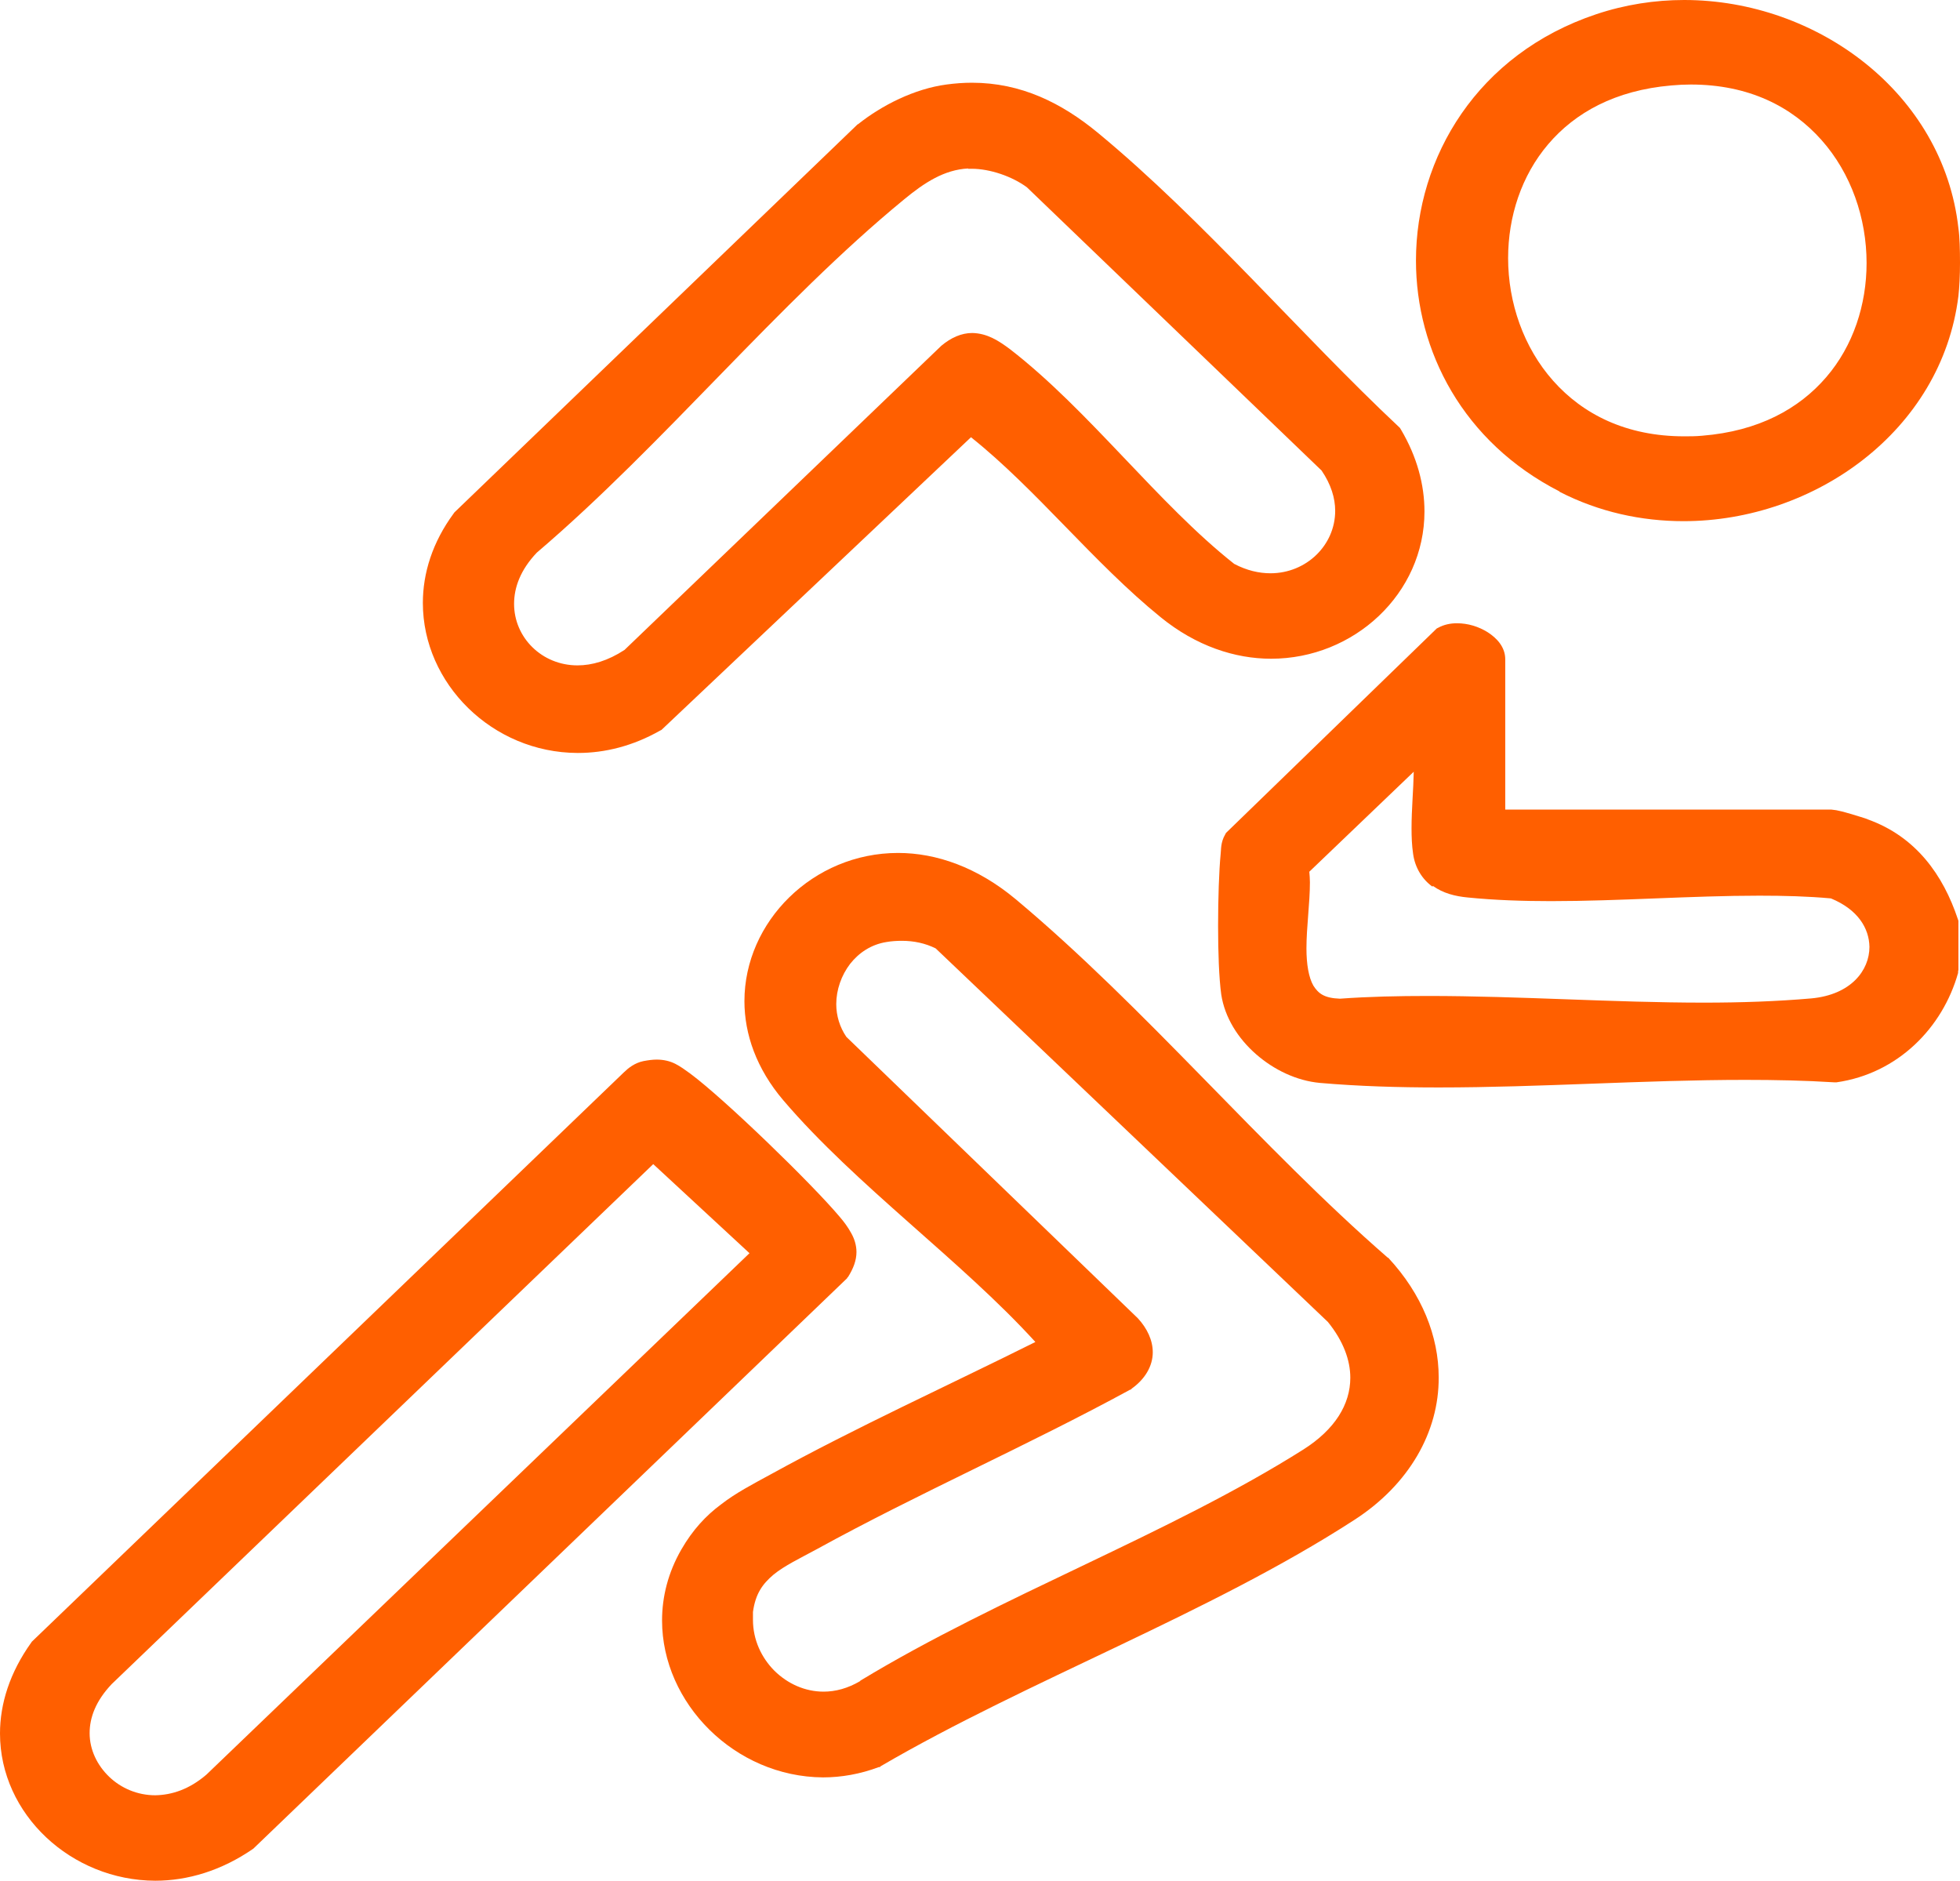
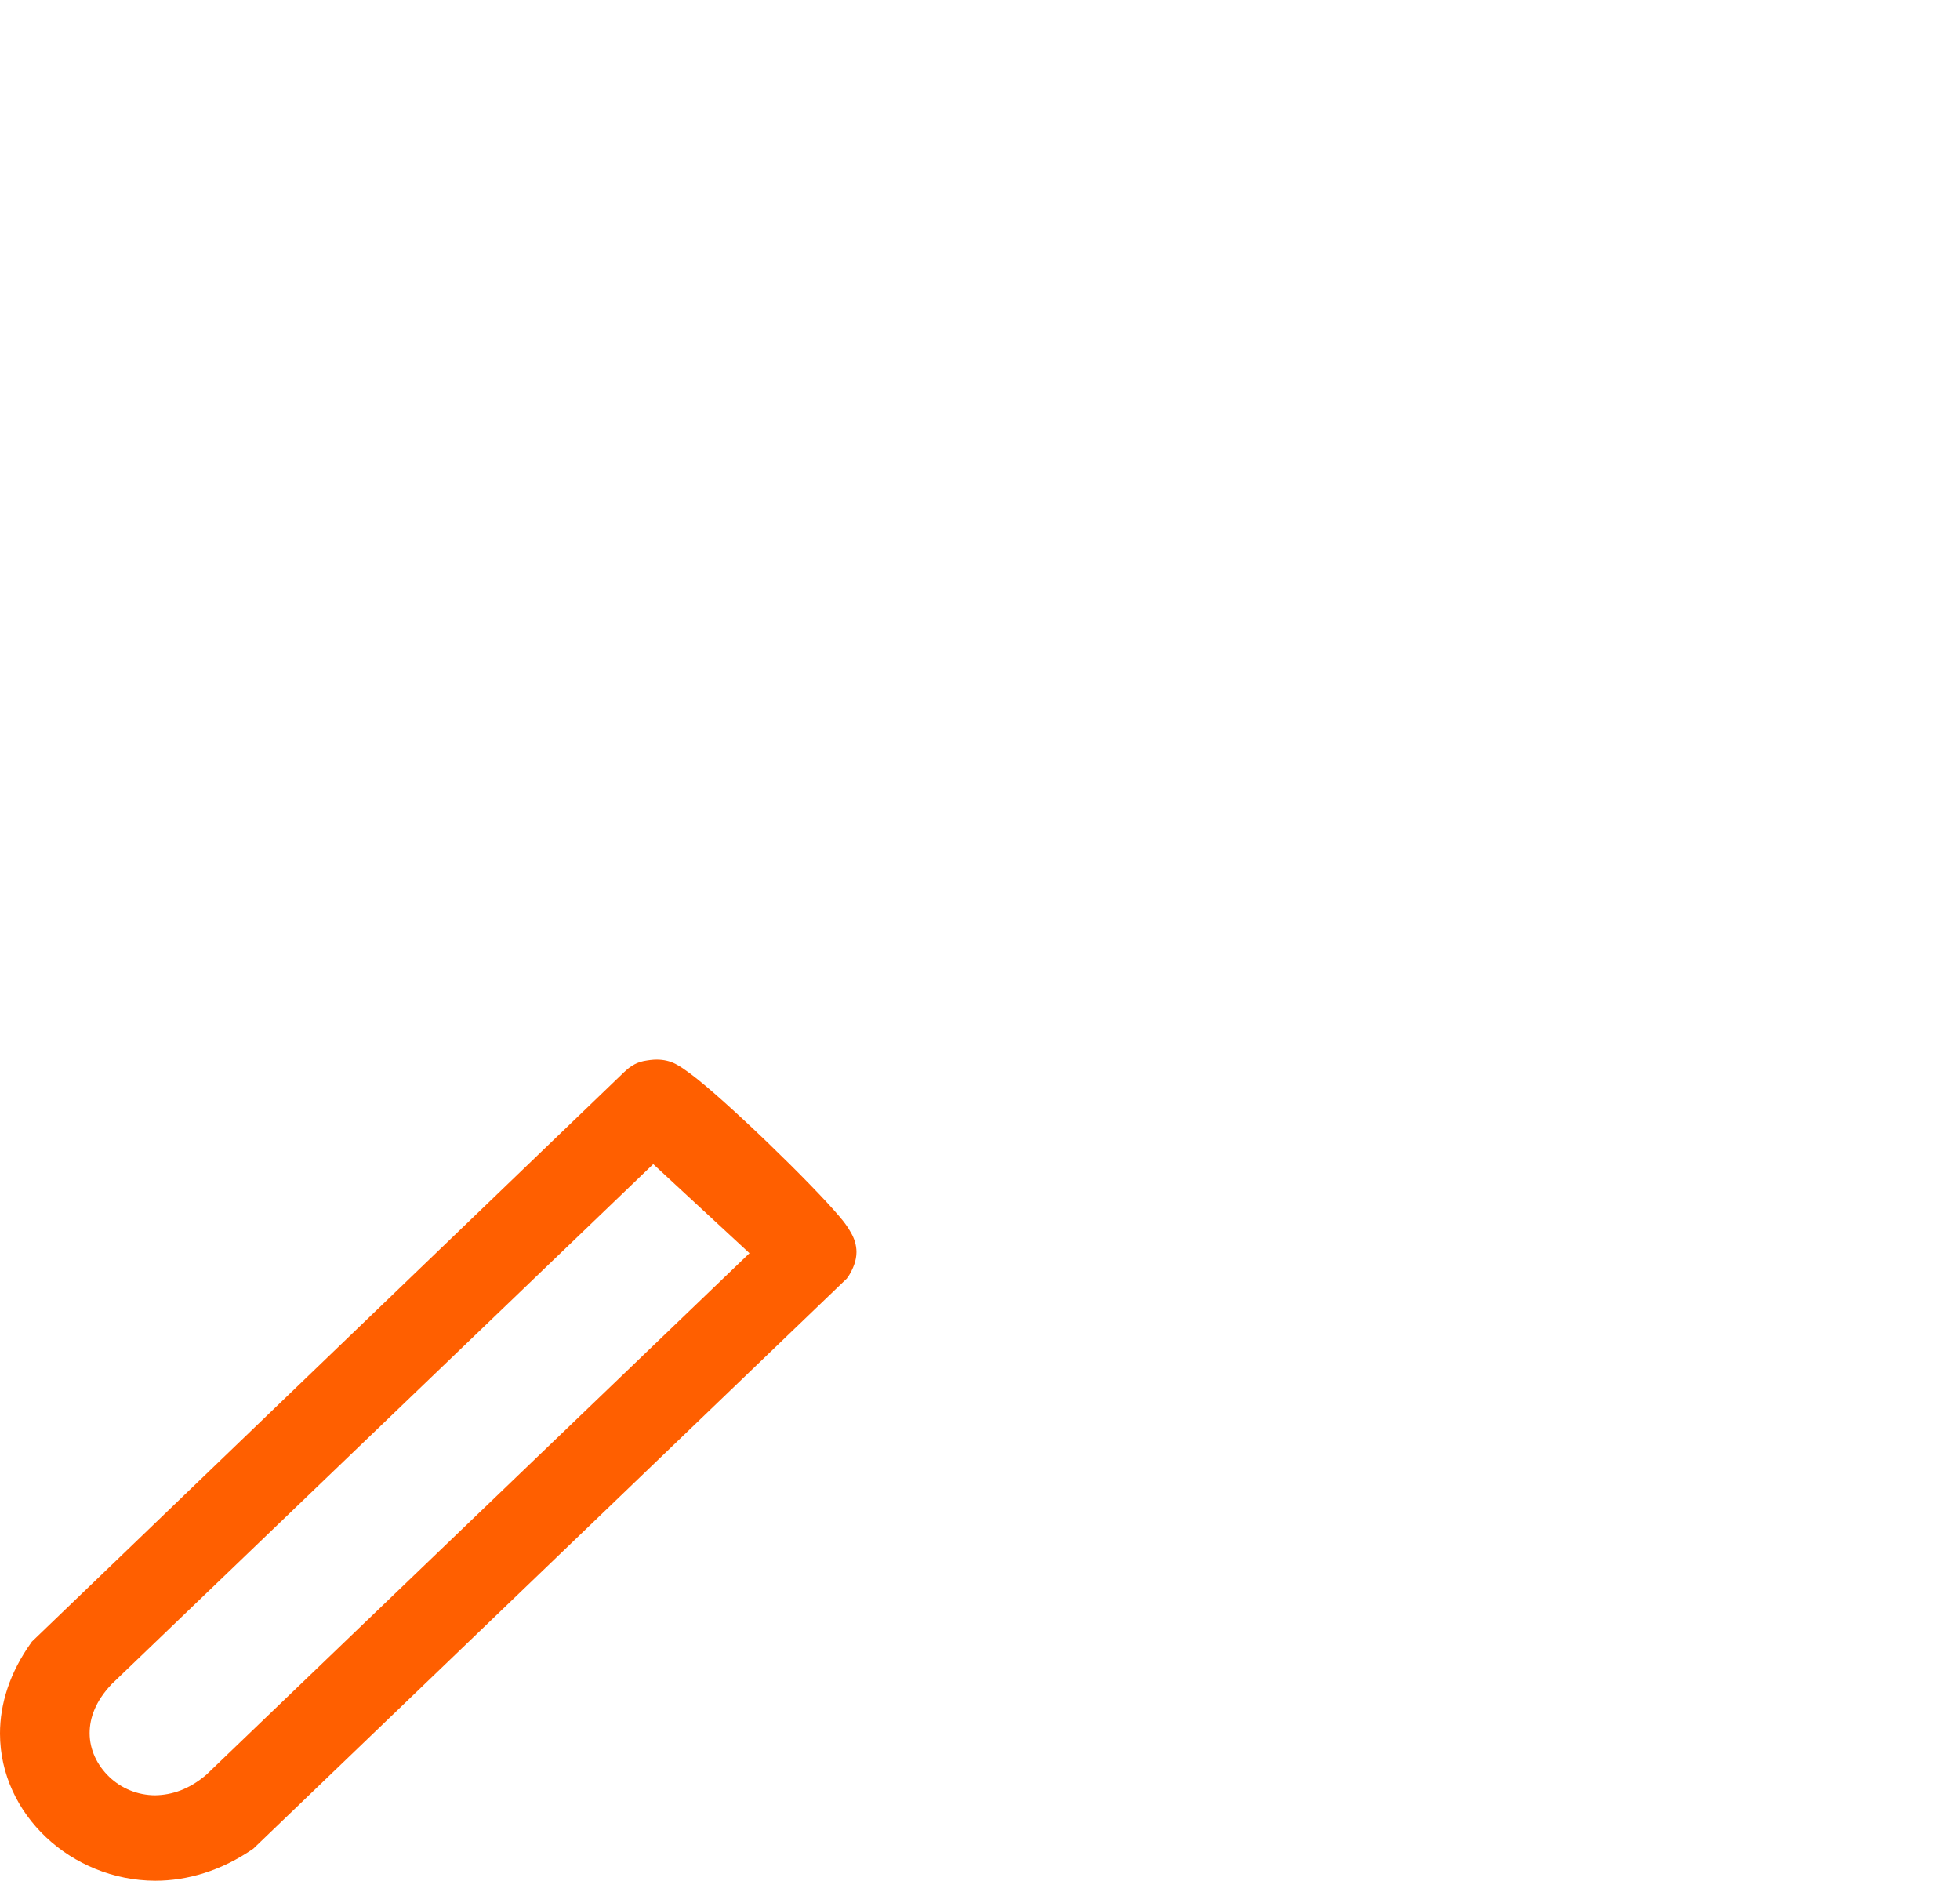
<svg xmlns="http://www.w3.org/2000/svg" width="74" height="71" viewBox="0 0 74 71" fill="none">
-   <path d="M70.521 30.93C70.402 30.884 70.128 30.804 69.866 30.724C69.735 30.69 69.604 30.644 69.484 30.621L69.33 30.587L69.151 30.564H56.831V24.891C56.831 24.422 56.51 24.09 56.176 23.873C55.831 23.655 55.425 23.529 55.008 23.529C54.77 23.529 54.52 23.575 54.294 23.701L54.246 23.724L46.287 31.445L46.263 31.491C46.073 31.811 46.108 32.097 46.085 32.246C46.025 32.875 45.989 33.916 45.989 34.957C45.989 35.963 46.025 36.936 46.108 37.542C46.24 38.411 46.74 39.2 47.419 39.795C48.098 40.39 48.956 40.802 49.838 40.882C51.291 41.008 52.792 41.053 54.318 41.053C58.142 41.053 62.109 40.767 65.886 40.767C67.03 40.767 68.15 40.79 69.246 40.859H69.341C71.653 40.527 73.345 38.8 73.928 36.73V36.672L73.94 36.615V34.762L73.917 34.694C73.368 33.046 72.344 31.582 70.509 30.93H70.521ZM54.103 33.447C54.484 33.721 54.937 33.836 55.414 33.881C56.438 33.984 57.499 34.019 58.559 34.019C61.156 34.019 63.861 33.813 66.422 33.813C67.352 33.813 68.257 33.836 69.127 33.916C70.152 34.339 70.569 35.048 70.581 35.746C70.581 36.638 69.878 37.553 68.388 37.691C67.078 37.805 65.719 37.851 64.326 37.851C60.93 37.851 57.368 37.599 53.924 37.599C52.804 37.599 51.684 37.622 50.588 37.702C49.993 37.679 49.778 37.508 49.587 37.21C49.409 36.901 49.325 36.398 49.325 35.803C49.325 35.002 49.456 34.087 49.456 33.309C49.456 33.172 49.444 33.035 49.433 32.909L53.376 29.134C53.364 29.809 53.293 30.553 53.293 31.262C53.293 31.594 53.305 31.914 53.352 32.234C53.424 32.76 53.698 33.195 54.079 33.47L54.103 33.447Z" fill="#FF5F00" />
-   <path d="M58.881 18.565C60.37 19.331 61.978 19.675 63.563 19.675C68.507 19.675 73.309 16.266 73.94 11.176C73.976 10.855 74 10.398 74 9.929C74 9.437 73.988 8.945 73.94 8.613C73.368 3.512 68.603 0 63.587 0C62.479 0 61.359 0.172 60.263 0.538C55.783 2.036 53.46 5.937 53.46 9.837C53.46 13.246 55.235 16.689 58.881 18.554V18.565ZM63.098 3.226C63.349 3.203 63.599 3.191 63.837 3.191C66.029 3.191 67.65 4.026 68.77 5.285C69.889 6.543 70.473 8.236 70.473 9.929C70.473 11.496 69.973 13.052 68.948 14.241C67.924 15.431 66.399 16.277 64.266 16.449C64.028 16.472 63.801 16.472 63.587 16.472C61.395 16.472 59.762 15.637 58.642 14.378C57.523 13.12 56.939 11.427 56.939 9.746C56.939 8.179 57.439 6.634 58.452 5.445C59.465 4.255 60.978 3.409 63.098 3.226Z" fill="#FF5F00" />
-   <path d="M52.423 47.482H52.399C47.61 43.318 43.261 38.057 38.352 33.95C36.899 32.738 35.35 32.2 33.908 32.2C30.691 32.2 28.106 34.797 28.106 37.794C28.106 39.04 28.559 40.344 29.571 41.534C32.312 44.748 36.291 47.585 39.091 50.662C35.791 52.309 32.359 53.865 29.095 55.661C28.404 56.038 27.784 56.358 27.224 56.793C26.652 57.216 26.152 57.754 25.723 58.498C25.223 59.367 24.996 60.282 24.996 61.174C24.996 64.297 27.737 67.076 31.073 67.099C31.764 67.099 32.478 66.974 33.181 66.71H33.217L33.253 66.676C38.817 63.428 45.68 60.911 51.136 57.377C53.209 56.038 54.329 54.048 54.318 52C54.318 50.445 53.686 48.855 52.423 47.493V47.471V47.482ZM32.478 63.462C32.014 63.736 31.549 63.862 31.096 63.862C30.393 63.862 29.738 63.565 29.238 63.073C28.749 62.581 28.428 61.906 28.428 61.151V60.854C28.523 60.168 28.785 59.801 29.202 59.447C29.619 59.104 30.203 58.829 30.834 58.486C34.683 56.37 38.769 54.586 42.677 52.458H42.701L42.725 52.424C43.225 52.069 43.523 51.577 43.523 51.051C43.523 50.593 43.309 50.147 42.963 49.77L31.954 39.143C31.704 38.777 31.573 38.343 31.573 37.908C31.573 37.37 31.764 36.821 32.097 36.386C32.431 35.963 32.895 35.654 33.467 35.563C33.658 35.529 33.861 35.517 34.051 35.517C34.504 35.517 34.933 35.609 35.326 35.803L50.136 49.907C50.719 50.628 50.981 51.348 50.981 52.012C50.981 53.018 50.398 53.968 49.206 54.723C44.155 57.914 37.757 60.248 32.478 63.45V63.462Z" fill="#FF5F00" />
-   <path d="M21.827 28.425C22.84 28.425 23.9 28.162 24.925 27.579L24.973 27.556L36.66 16.506C39.127 18.474 41.283 21.242 43.821 23.301C45.155 24.387 46.621 24.868 47.991 24.868C51.124 24.868 53.781 22.408 53.781 19.308C53.781 18.313 53.507 17.25 52.888 16.209L52.852 16.151L52.804 16.106C49.111 12.64 45.429 8.304 41.474 5.033C40.08 3.878 38.543 3.123 36.696 3.123C36.386 3.123 36.065 3.146 35.731 3.191C34.528 3.352 33.301 3.969 32.395 4.69H32.383L17.157 19.343L17.133 19.377C16.323 20.475 15.965 21.642 15.965 22.763C15.965 25.806 18.586 28.414 21.803 28.425H21.827ZM36.553 6.371H36.684C37.375 6.371 38.209 6.657 38.769 7.069L49.897 17.764C50.255 18.291 50.41 18.805 50.41 19.286C50.41 20.578 49.325 21.642 47.967 21.642C47.538 21.642 47.074 21.539 46.597 21.287C43.714 19.011 41.116 15.488 38.126 13.177C37.709 12.868 37.28 12.583 36.708 12.571C36.303 12.571 35.91 12.743 35.541 13.052L23.578 24.536C22.947 24.948 22.351 25.119 21.803 25.119C20.457 25.119 19.409 24.067 19.409 22.797C19.409 22.18 19.647 21.516 20.266 20.864C25.08 16.758 29.381 11.427 34.135 7.527C34.897 6.898 35.648 6.406 36.553 6.36V6.371Z" fill="#FF5F00" />
  <path d="M32.014 48.214C32.216 47.894 32.336 47.585 32.336 47.265C32.336 47.002 32.252 46.75 32.133 46.544C32.014 46.327 31.871 46.132 31.704 45.938C30.656 44.691 27.367 41.5 26.057 40.527C25.866 40.39 25.699 40.264 25.497 40.161C25.294 40.058 25.056 40.001 24.794 40.001C24.639 40.001 24.472 40.024 24.293 40.058C23.96 40.127 23.721 40.321 23.555 40.482L1.203 61.975L1.18 62.009C0.369 63.142 0 64.32 0 65.441C0 68.495 2.693 70.989 5.862 71C7.077 71 8.364 70.623 9.567 69.787L31.978 48.26L32.002 48.214H32.014ZM7.792 66.996C7.137 67.557 6.481 67.763 5.862 67.774C5.195 67.774 4.575 67.511 4.122 67.076C3.67 66.642 3.384 66.058 3.384 65.429C3.384 64.846 3.61 64.217 4.218 63.576L24.663 43.947L28.297 47.31L7.792 66.996Z" fill="#FF5F00" />
</svg>